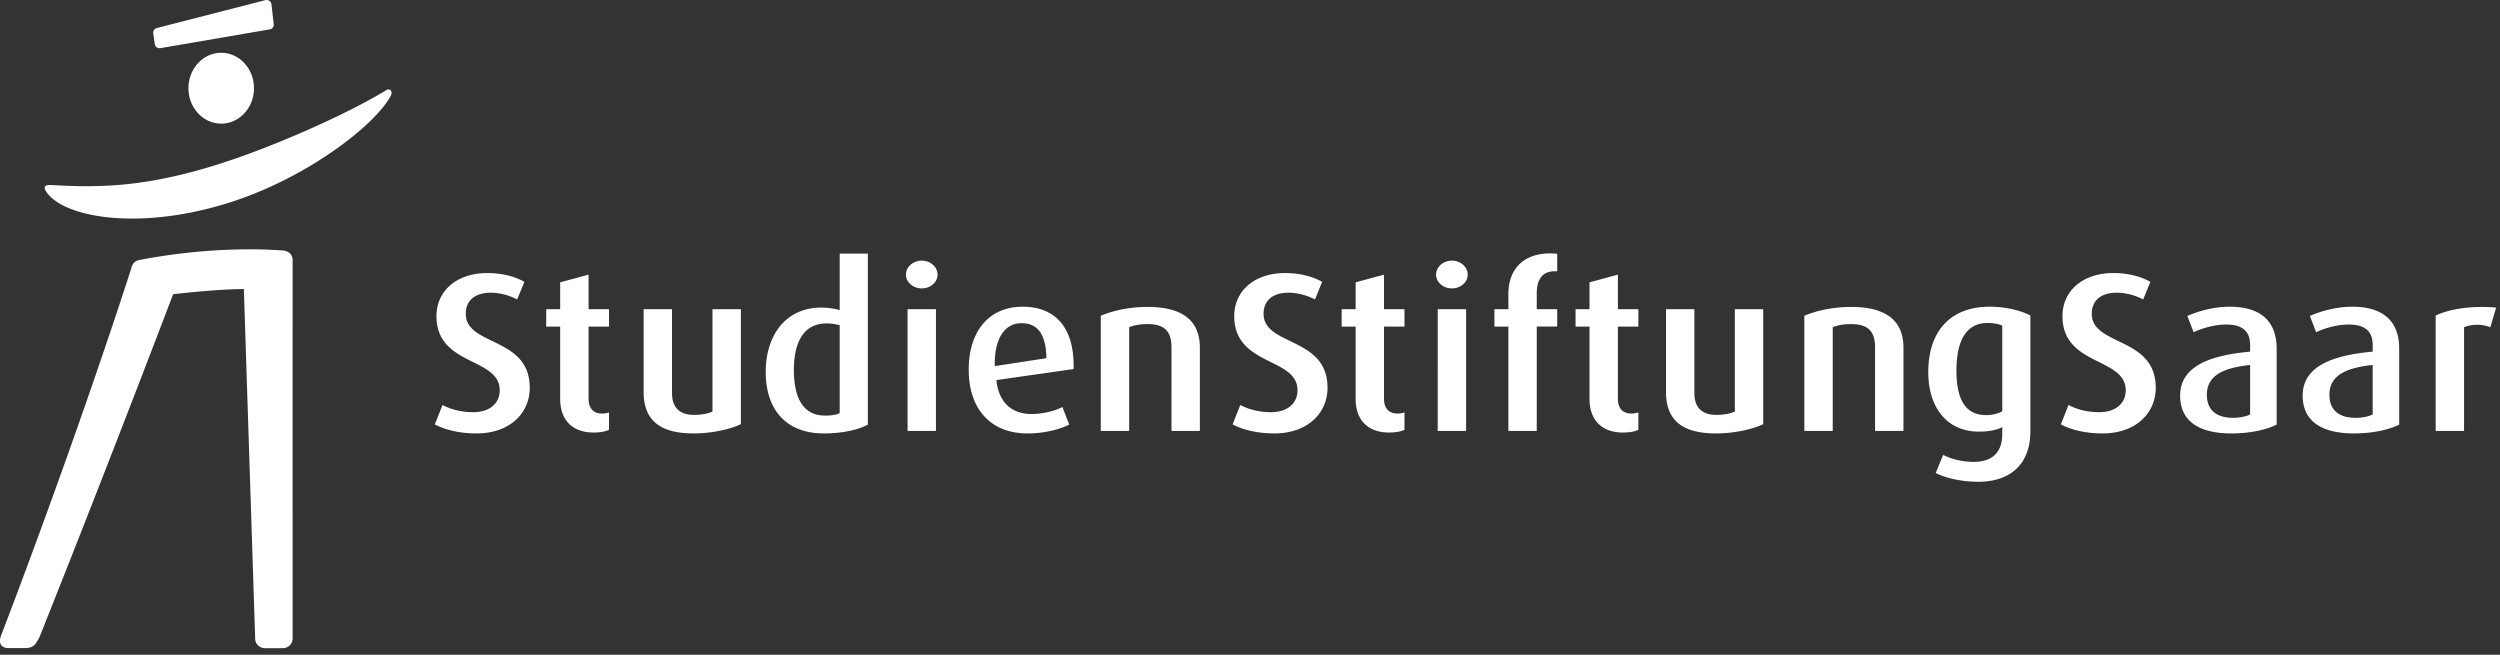
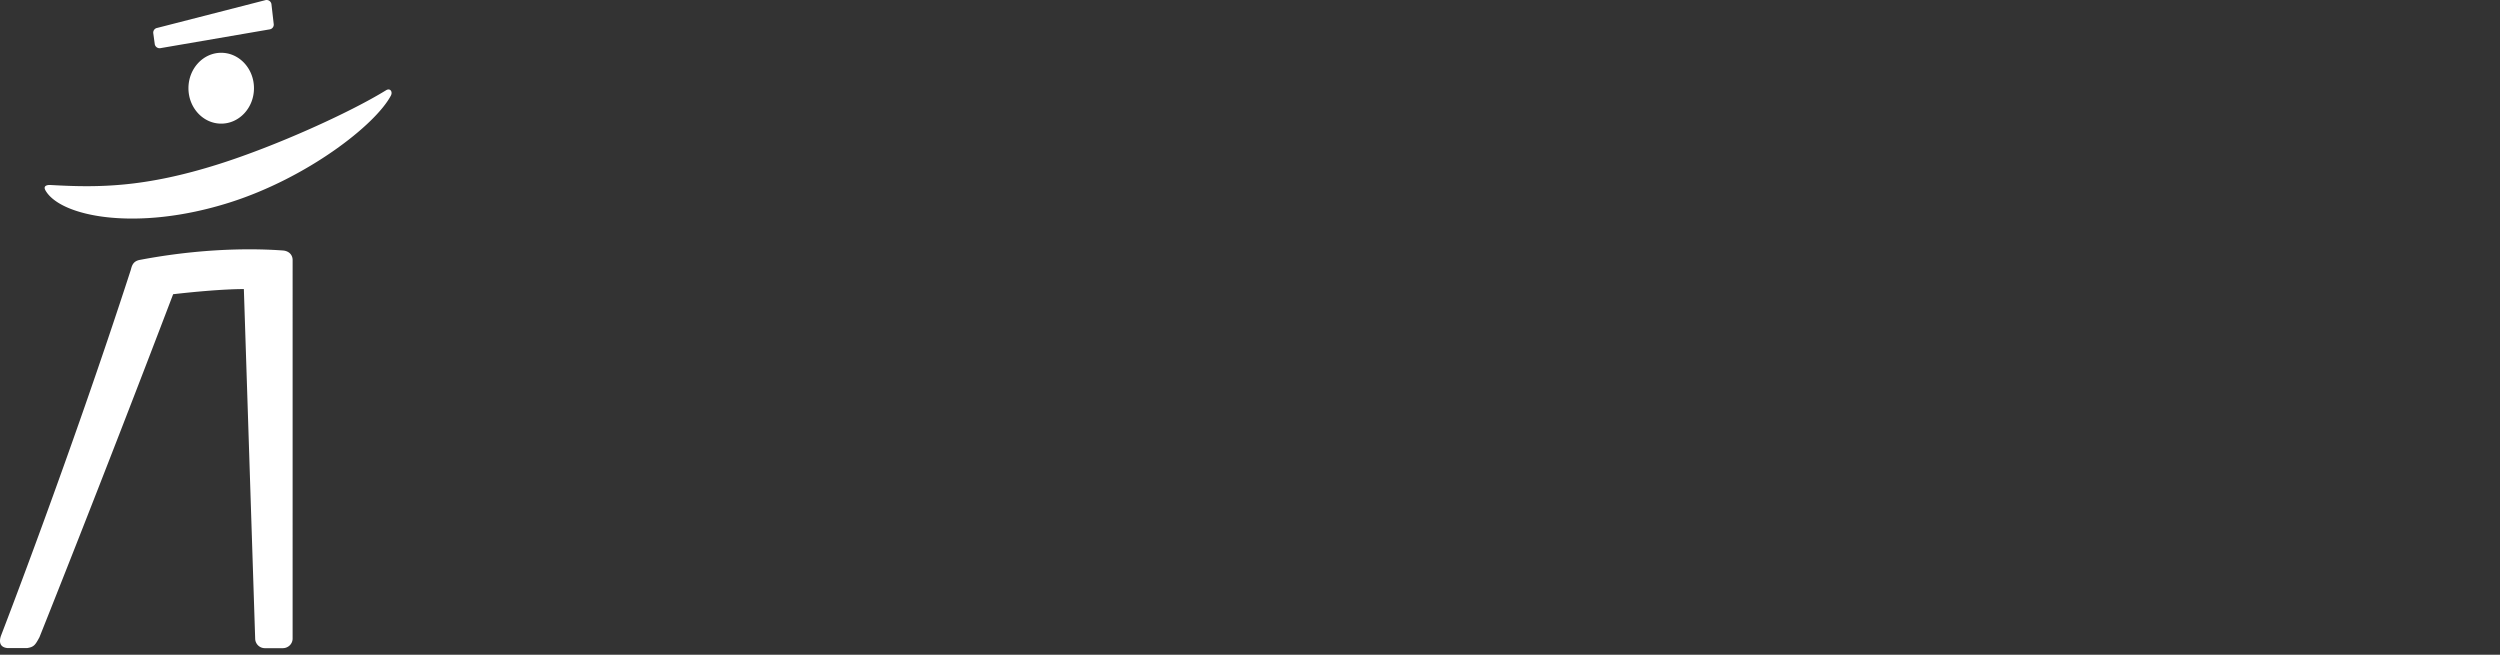
<svg xmlns="http://www.w3.org/2000/svg" width="210" height="55">
  <rect width="100%" height="100%" fill="#333333" stroke="none" />
  <g id="Symbols" fill="none" fill-rule="evenodd">
    <g id="footer" transform="translate(-102 -28)" fill="#FFF">
      <g transform="translate(102 28)" id="Group-21">
        <path d="M4.25 15.54c3.98.228 7.873.226 14.139-1.759 4.782-1.515 10.958-4.3 14.053-6.207.341-.197.56.137.393.455-1.294 2.46-7.018 6.913-13.548 8.983-7.843 2.483-14.273 1.181-15.484-1.047-.204-.405.24-.437.446-.425zm11.58-8.13c0-1.643 1.232-2.976 2.752-2.976 1.52 0 2.752 1.333 2.752 2.976 0 1.642-1.232 2.975-2.752 2.975-1.52 0-2.752-1.333-2.752-2.975zm-2.35-3.366a.411.411 0 0 1-.479-.328l-.124-.906a.403.403 0 0 1 .336-.467L22.319.006a.415.415 0 0 1 .48.327L22.99 2a.403.403 0 0 1-.336.467L13.48 4.044zM10.972 22.72c.095-.32.147-.788.808-.895 6.29-1.191 10.948-.854 11.975-.785.507.034.826.36.826.806l-.001 31.795c0 .445-.37.806-.827.806H22.26a.816.816 0 0 1-.826-.806l-.95-29.357s-1.831-.037-5.94.43C8.527 40.513 3.313 53.53 3.313 53.53c-.356.66-.469.82-1.042.91l-1.665-.004c-.679-.08-.672-.593-.531-1.016 0 0 5.815-15.032 10.896-30.701z" id="Fill-1" />
-         <path d="M209.677 25.839a13.654 13.654 0 0 0-1.134-.057c-1.699 0-3.009.285-3.946.72V36.2h2.384v-8.71c.274-.132.703-.208 1.132-.208.372 0 .762.076 1.075.209l.489-1.651zm-11.954 10.569c1.582 0 2.93-.304 3.81-.74v-6.375c0-2.467-1.525-3.53-3.947-3.53-1.25 0-2.58.342-3.556.778l.527 1.366c.743-.36 1.798-.645 2.736-.645 1.328 0 2.012.532 2.012 1.727v.55c-3.32.303-5.881 1.195-5.881 3.7 0 2.088 1.524 3.169 4.299 3.169zm.155-1.31c-1.445 0-2.207-.683-2.207-1.935 0-1.574 1.29-2.258 3.634-2.505v4.156c-.332.17-.879.284-1.427.284zm-10.449 1.31c1.582 0 2.93-.304 3.81-.74v-6.375c0-2.467-1.523-3.53-3.947-3.53-1.25 0-2.578.342-3.555.778l.527 1.366c.742-.36 1.798-.645 2.736-.645 1.328 0 2.011.532 2.011 1.727v.55c-3.32.303-5.88 1.195-5.88 3.7 0 2.088 1.523 3.169 4.298 3.169zm.157-1.31c-1.447 0-2.209-.683-2.209-1.935 0-1.574 1.29-2.258 3.634-2.505v4.156c-.331.17-.879.284-1.425.284zm-11.876-8.747c0-1.138.8-1.764 2.11-1.764.762 0 1.621.246 2.207.57l.606-1.481c-.8-.456-1.896-.74-3.107-.74-2.559 0-4.278 1.48-4.278 3.624 0 4.212 5.314 3.435 5.314 6.224 0 1.062-.801 1.84-2.227 1.84-.88 0-1.818-.19-2.58-.607l-.644 1.631c.878.475 2.129.76 3.516.76 2.717 0 4.456-1.65 4.456-3.833 0-4.327-5.373-3.473-5.373-6.224zm-5.157 9.868v-9.716c-.82-.436-2.128-.74-3.418-.74-3.34 0-5.159 2.106-5.159 5.484 0 3.093 1.662 5.01 4.24 5.01.9 0 1.564-.153 1.975-.38v.569c0 1.384-.665 2.352-2.424 2.352-.938 0-1.895-.246-2.54-.588l-.625 1.518c.821.437 2.189.74 3.576.74 2.716 0 4.375-1.498 4.375-4.25zm-2.362-1.671c-.333.19-.822.323-1.35.323-1.738 0-2.5-1.31-2.5-3.738 0-2.486.801-4.003 2.618-4.003.47 0 .918.076 1.232.227v7.19zm-10.685 1.65h2.384v-6.982c0-2.182-1.33-3.434-4.397-3.434-1.465 0-2.833.285-3.928.74v9.677h2.384v-8.71c.45-.189.957-.264 1.544-.264 1.465 0 2.013.644 2.013 1.972V36.2zm-13.361.21c1.504 0 3.067-.342 3.966-.779v-9.658h-2.384v8.596c-.371.19-.996.285-1.544.285-1.25 0-1.856-.645-1.856-1.841v-7.04h-2.382v6.964c0 2.41 1.425 3.473 4.2 3.473zm-7.813-.076c.528 0 .977-.075 1.29-.228v-1.46a1.897 1.897 0 0 1-.586.094c-.742 0-1.133-.455-1.133-1.234v-6.071h1.72V25.97h-1.72v-2.9l-2.384.645v2.257h-1.172v1.462h1.172v6.071c0 1.804 1.055 2.828 2.813 2.828zm-7.245-8.9h1.72v-1.46h-1.72v-1.31c0-1.175.45-1.878 1.524-1.878h.196v-1.46c-.176-.02-.313-.038-.587-.038-2.247 0-3.517 1.308-3.517 3.434v1.251h-1.171v1.462h1.171v8.766h2.384v-8.766zm-5.799-4.363c0-.645-.605-1.176-1.33-1.176-.722 0-1.327.53-1.327 1.176 0 .645.605 1.157 1.328 1.157.724 0 1.33-.512 1.33-1.157zm-6.601 13.263c.527 0 .976-.075 1.29-.228v-1.46a1.897 1.897 0 0 1-.586.094c-.743 0-1.134-.455-1.134-1.234v-6.071h1.72V25.97h-1.72v-2.9l-2.383.645v2.257H112.7v1.462h1.173v6.071c0 1.804 1.054 2.828 2.813 2.828zm-10.547-9.98c0-1.14.8-1.765 2.11-1.765.762 0 1.622.246 2.207.57l.606-1.481c-.802-.456-1.896-.74-3.107-.74-2.559 0-4.279 1.48-4.279 3.624 0 4.212 5.315 3.435 5.315 6.224 0 1.062-.801 1.84-2.228 1.84-.878 0-1.817-.19-2.579-.607l-.645 1.631c.88.475 2.13.76 3.517.76 2.716 0 4.456-1.65 4.456-3.833 0-4.327-5.373-3.473-5.373-6.224zm-7.735 9.847h2.384v-6.983c0-2.182-1.328-3.434-4.397-3.434-1.465 0-2.832.285-3.926.74v9.677h2.384v-8.71c.448-.189.957-.264 1.542-.264 1.467 0 2.013.644 2.013 1.972V36.2zm-14.709-4.27L90.183 31v-.304c0-3.187-1.544-4.933-4.28-4.933-2.852 0-4.531 2.087-4.531 5.294 0 3.207 1.757 5.351 4.942 5.351 1.328 0 2.638-.304 3.498-.74l-.568-1.48c-.605.322-1.64.588-2.598.588-1.739 0-2.774-1.062-2.95-2.847zm-.137-1.176v-.208c0-2.012.762-3.397 2.267-3.397 1.426 0 2.052 1.082 2.07 2.941l-4.337.664zm-4.803-7.684c0-.645-.606-1.176-1.328-1.176-.723 0-1.33.53-1.33 1.176 0 .645.607 1.157 1.33 1.157.722 0 1.328-.512 1.328-1.157zm-9.57 13.339c1.523 0 2.872-.285 3.712-.74V21.304h-2.364v4.742a5.834 5.834 0 0 0-1.544-.208c-3.01 0-4.67 2.353-4.67 5.408 0 3.206 1.758 5.161 4.866 5.161zm.097-1.5c-1.836 0-2.598-1.517-2.598-3.832 0-2.163.722-3.908 2.735-3.908.41 0 .762.057 1.114.151v7.382c-.294.151-.685.208-1.25.208zm-11.016 1.5c1.504 0 3.067-.342 3.966-.779v-9.658h-2.384v8.596c-.371.19-.997.285-1.543.285-1.25 0-1.857-.645-1.857-1.841v-7.04h-2.383v6.964c0 2.41 1.426 3.473 4.2 3.473zm-8.399-.076c.528 0 .977-.075 1.29-.228v-1.46a1.897 1.897 0 0 1-.586.094c-.742 0-1.133-.455-1.133-1.234v-6.071h1.72V25.97h-1.72v-2.9l-2.384.645v2.257h-1.173v1.462h1.173v6.071c0 1.804 1.055 2.828 2.813 2.828zm-10.743-9.98c0-1.14.802-1.765 2.11-1.765.763 0 1.622.246 2.208.57l.606-1.481c-.8-.456-1.895-.74-3.107-.74-2.559 0-4.278 1.48-4.278 3.624 0 4.212 5.314 3.435 5.314 6.224 0 1.062-.802 1.84-2.227 1.84-.88 0-1.818-.19-2.579-.607l-.645 1.631c.88.475 2.13.76 3.517.76 2.716 0 4.455-1.65 4.455-3.833 0-4.327-5.374-3.473-5.374-6.224zm37.11 9.847h2.384V25.97h-2.384V36.2zm44.532 0h2.384V25.97h-2.384V36.2z" id="Fill-4" />
      </g>
    </g>
  </g>
</svg>